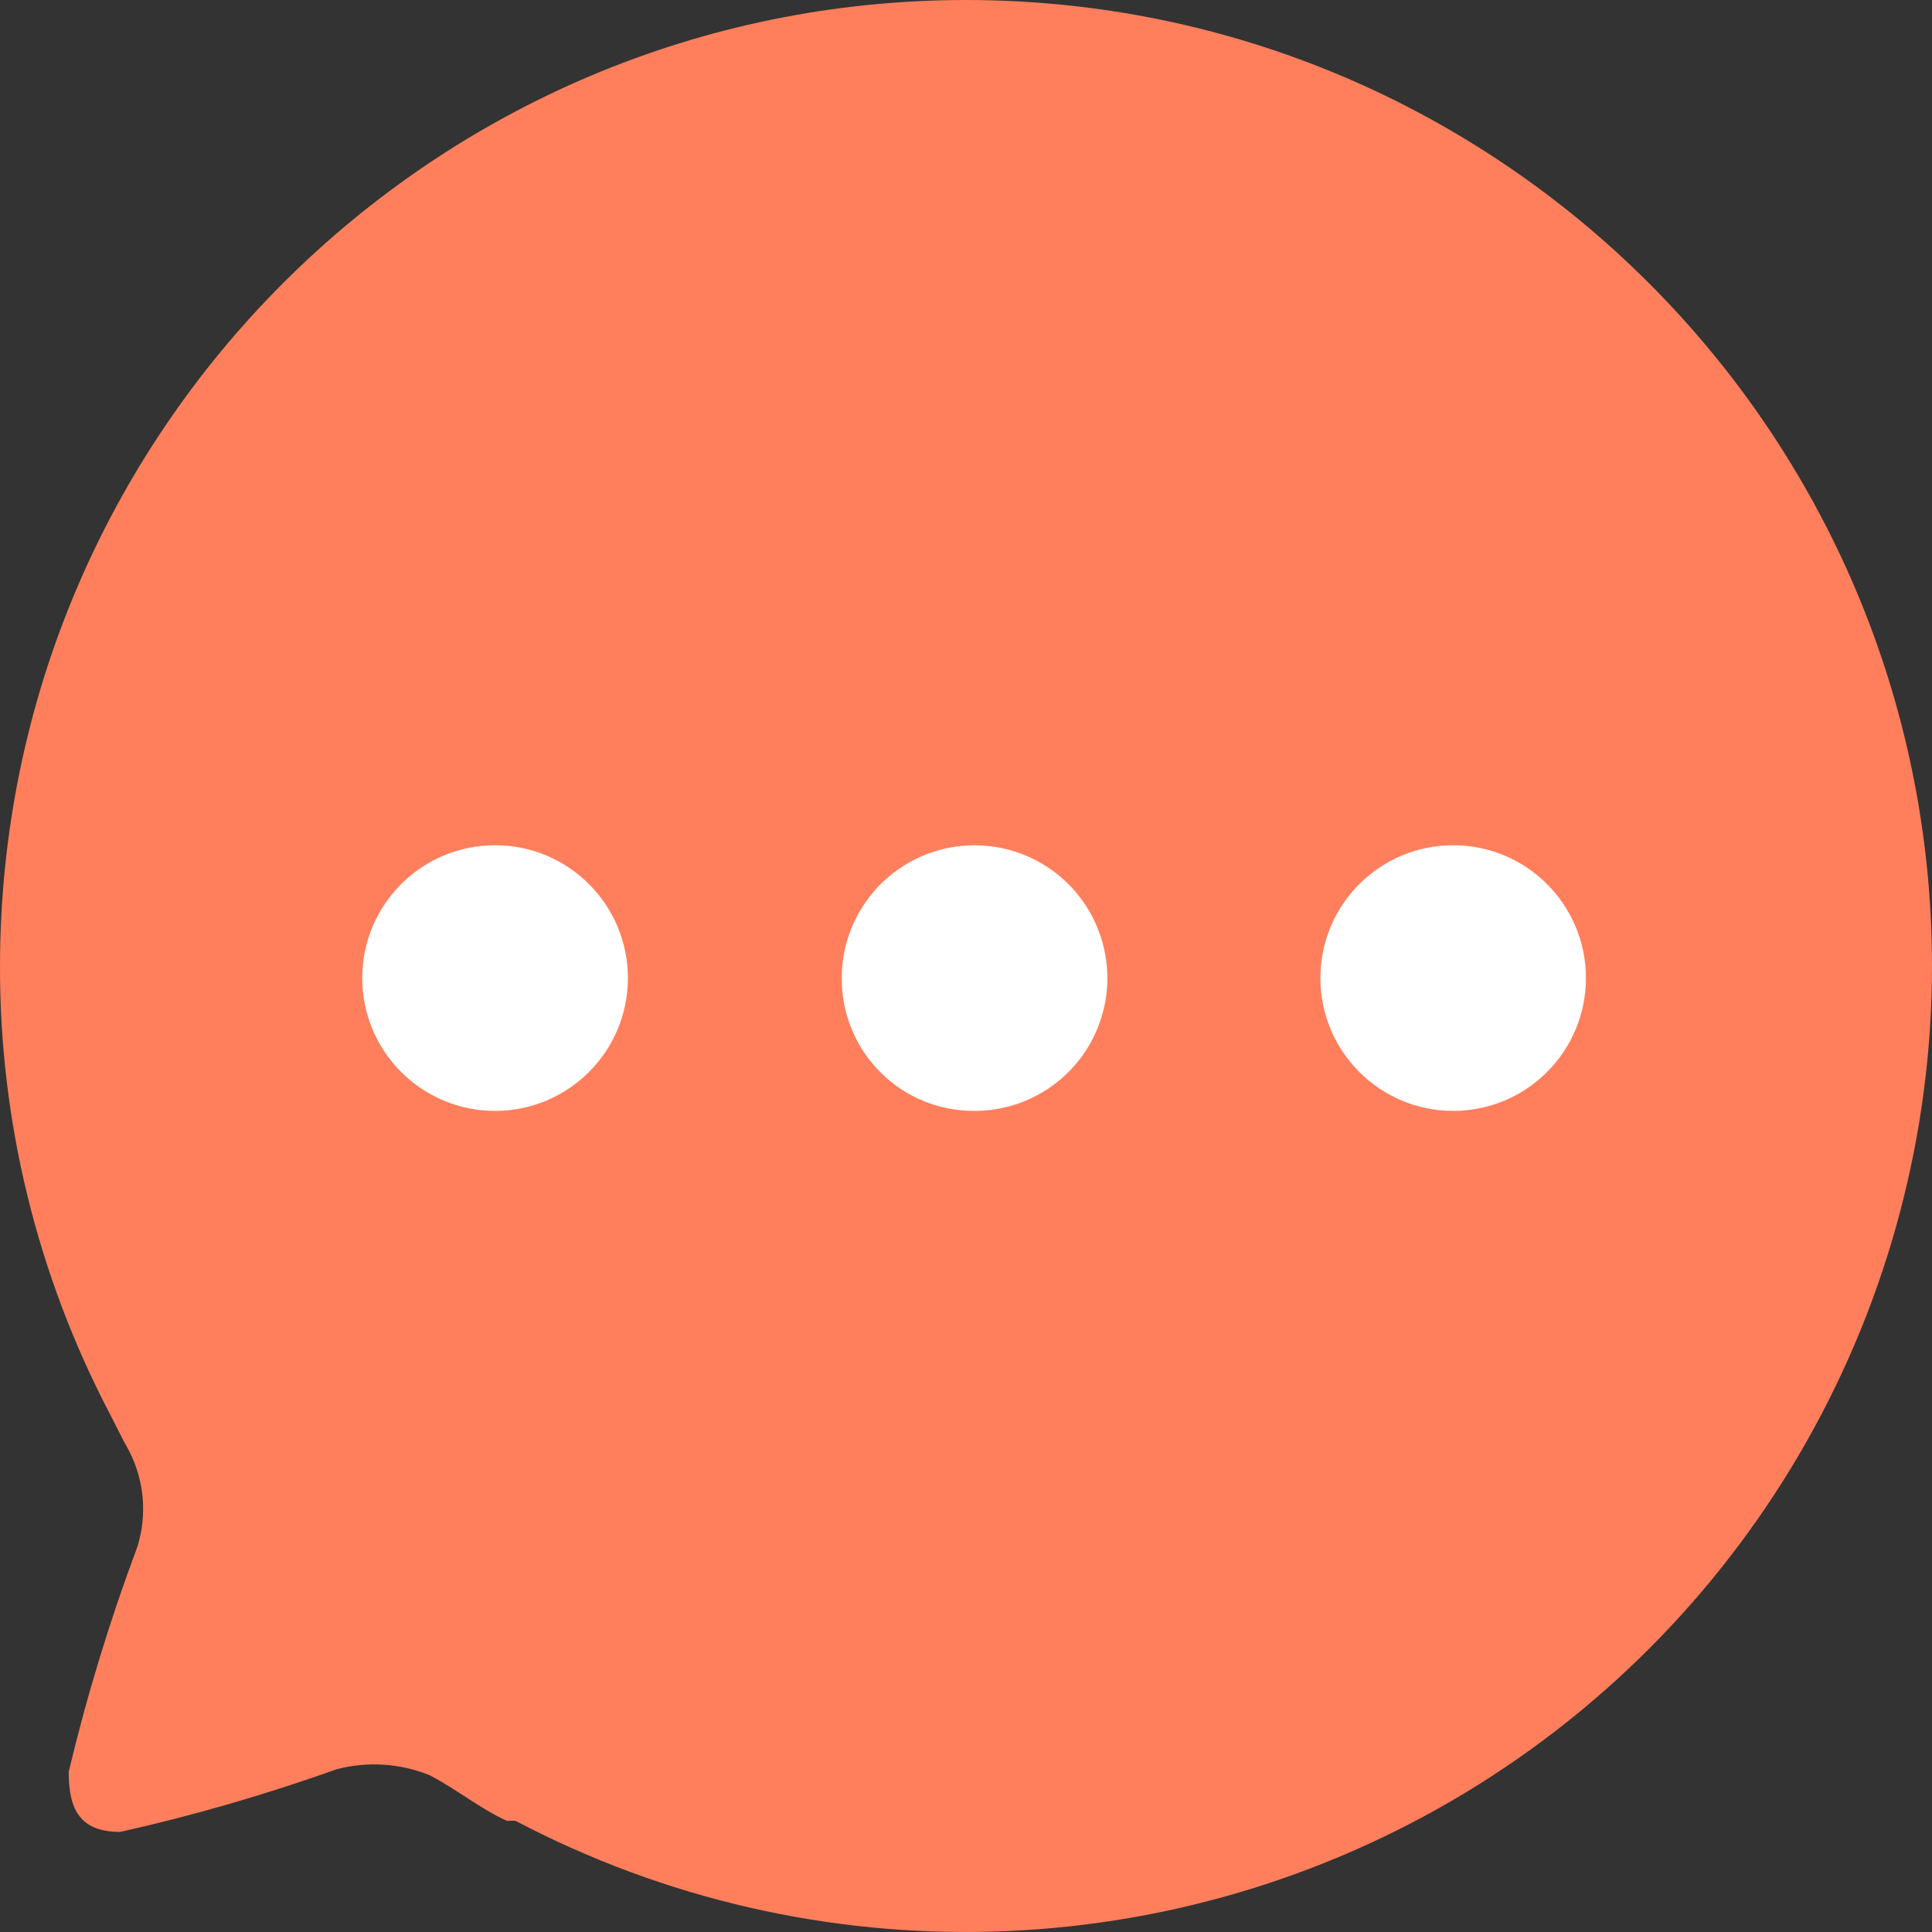
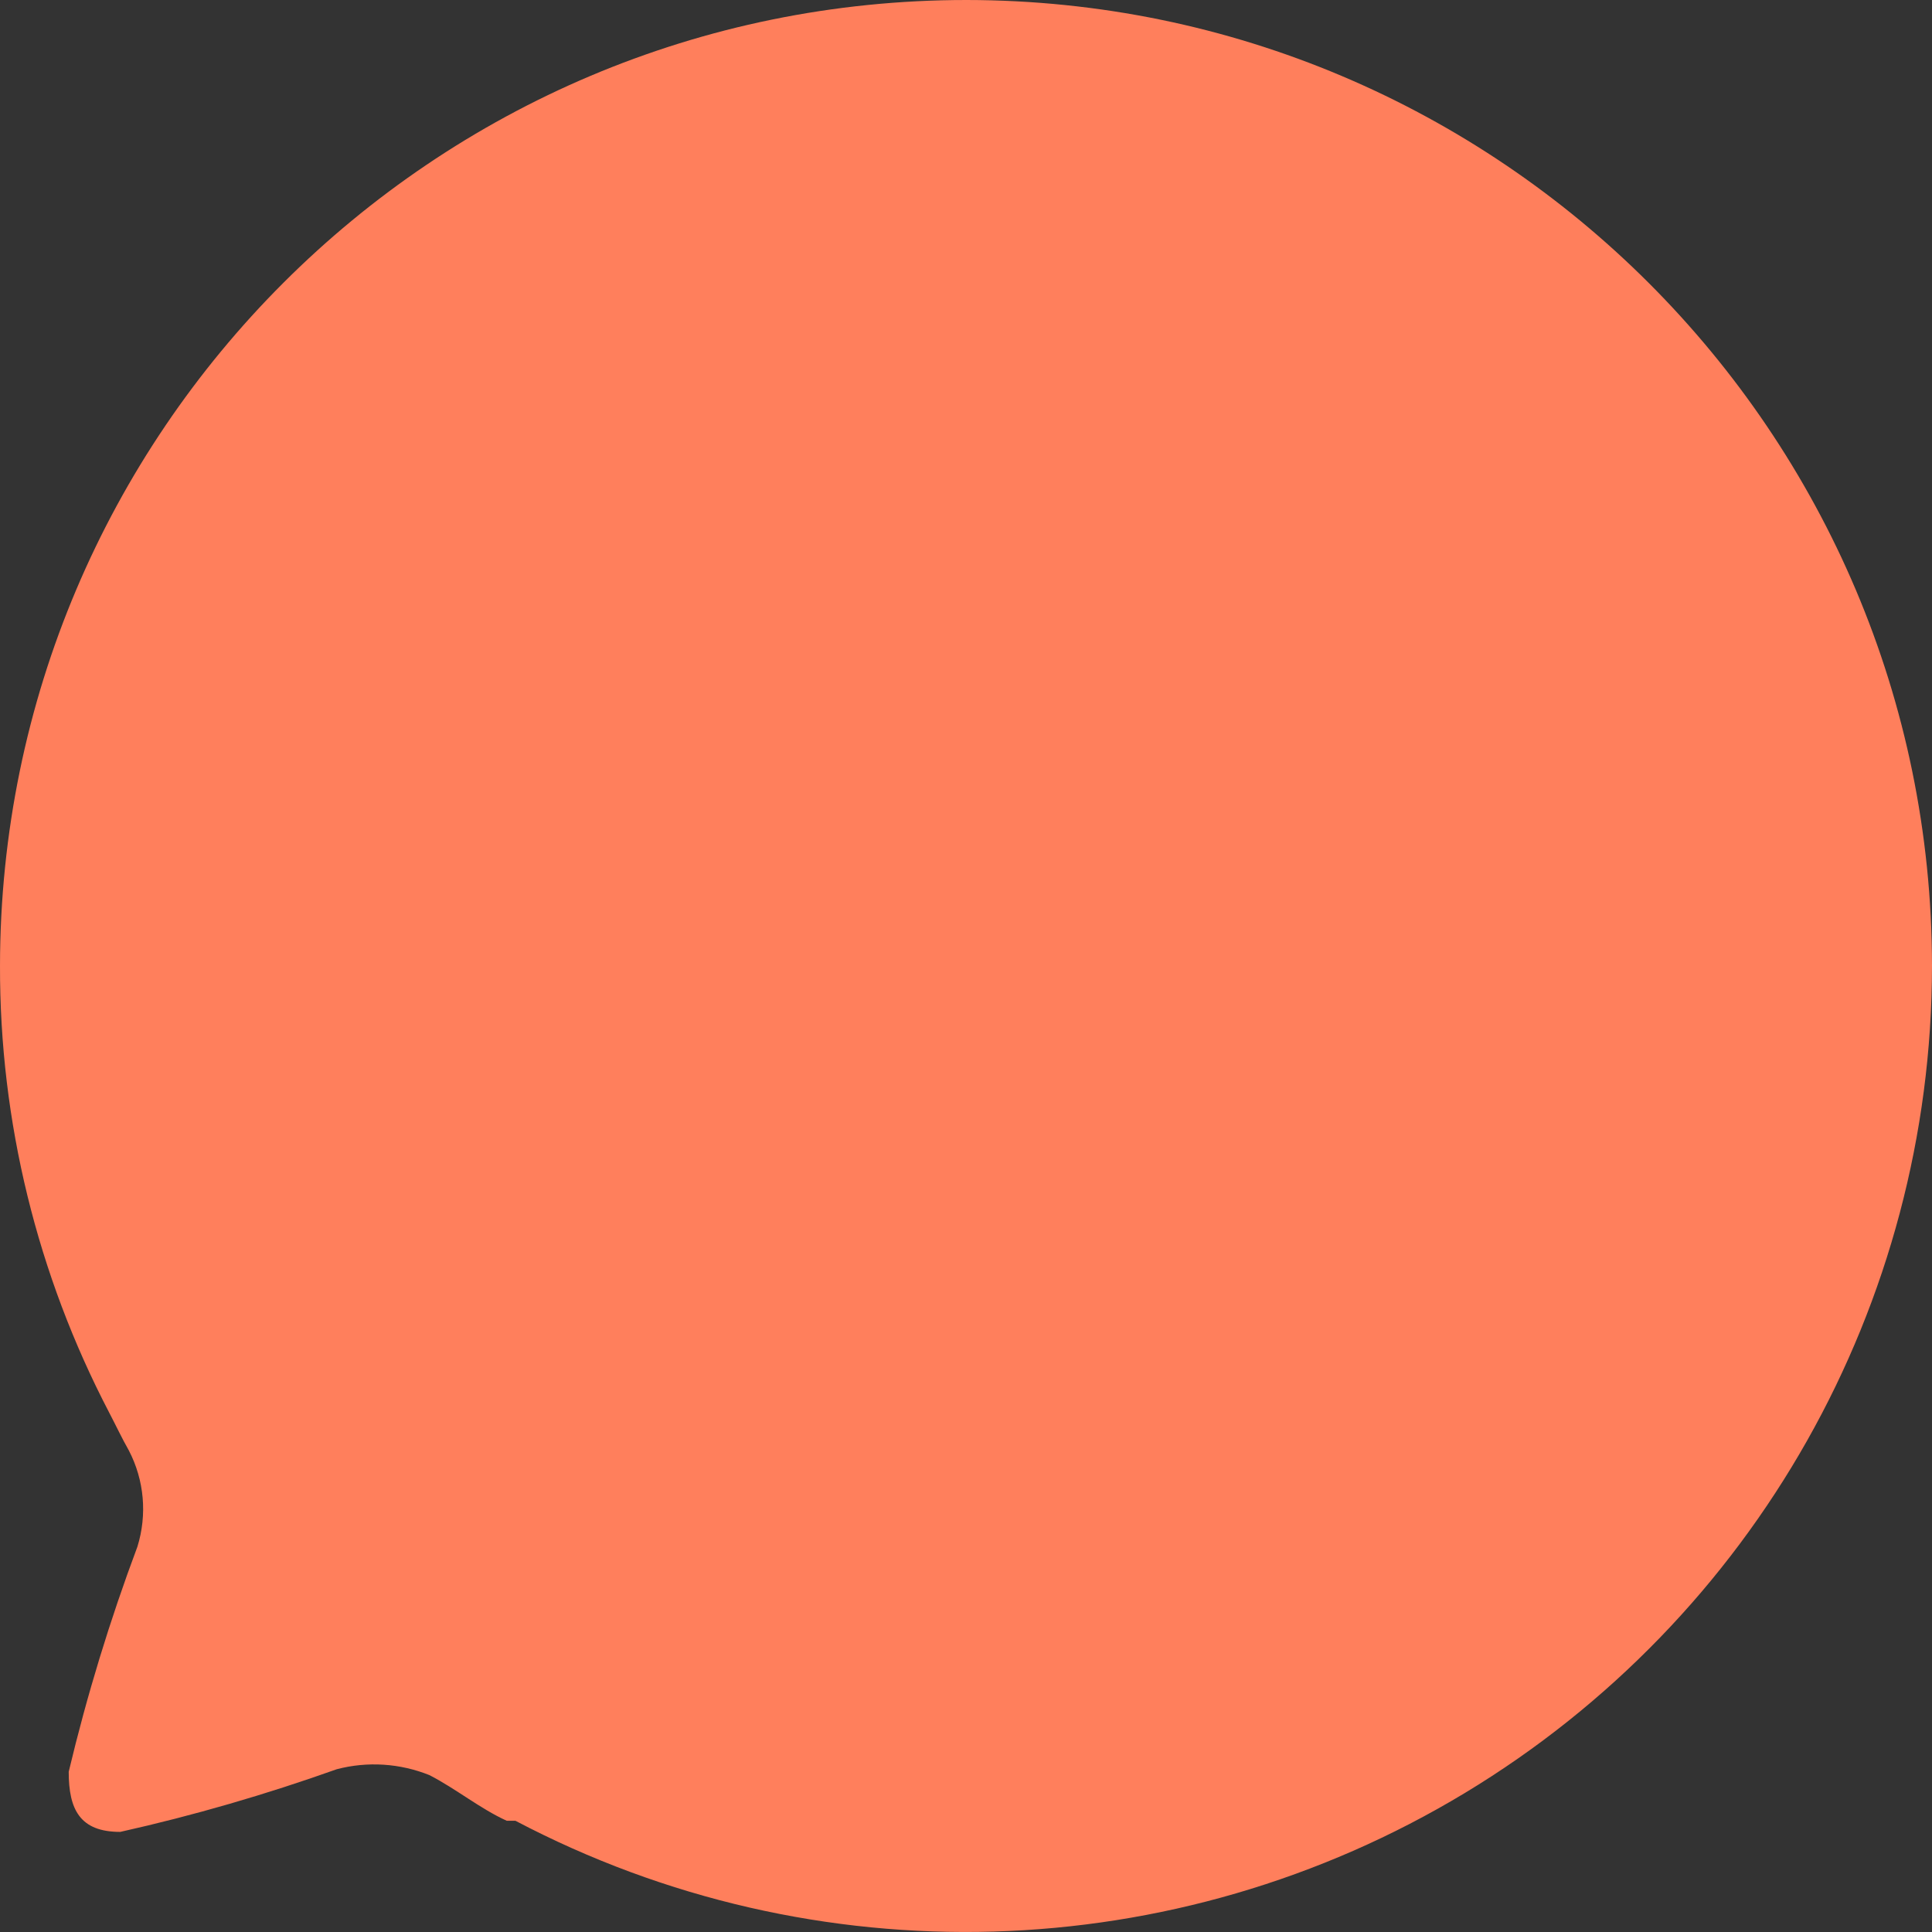
<svg xmlns="http://www.w3.org/2000/svg" width="16" height="16" viewBox="0 0 16 16" fill="none">
  <rect x="0" y="0" width="16" height="16" fill="#333333" stroke="none" />
  <path d="M8.004 0C3.586 -1.74557e-06 0.004 3.58 1.55988e-05 7.998C-0.003 9.287 0.308 10.556 0.904 11.698C0.96 11.805 1.01 11.912 1.067 12.012C1.195 12.258 1.22 12.544 1.138 12.809C0.91 13.418 0.72 14.04 0.569 14.673C0.569 14.986 0.662 15.171 0.996 15.171C1.604 15.035 2.202 14.861 2.789 14.652C3.044 14.585 3.313 14.603 3.557 14.701C3.778 14.815 3.977 14.979 4.197 15.079H4.269C6.749 16.384 9.731 16.297 12.131 14.849C14.531 13.4 15.999 10.802 16 7.998C15.996 3.583 12.418 0.004 8.004 0Z" fill="#FF7F5C" />
-   <path d="M4.1 9.2C3.492 9.2 3 8.707 3 8.1C3 7.492 3.492 7 4.1 7C4.707 7 5.2 7.492 5.2 8.1C5.2 8.707 4.707 9.2 4.1 9.2Z" fill="white" />
-   <path d="M8.071 9.2C7.778 9.202 7.497 9.087 7.291 8.88C7.084 8.673 6.969 8.392 6.971 8.1C6.971 7.655 7.239 7.254 7.65 7.084C8.061 6.914 8.534 7.008 8.848 7.322C9.163 7.637 9.257 8.11 9.087 8.521C8.917 8.932 8.516 9.2 8.071 9.2Z" fill="white" />
-   <path d="M12.034 9.2C11.427 9.2 10.935 8.707 10.935 8.1C10.935 7.492 11.427 7 12.034 7C12.642 7 13.134 7.492 13.134 8.1C13.134 8.707 12.642 9.2 12.034 9.2Z" fill="white" />
</svg>